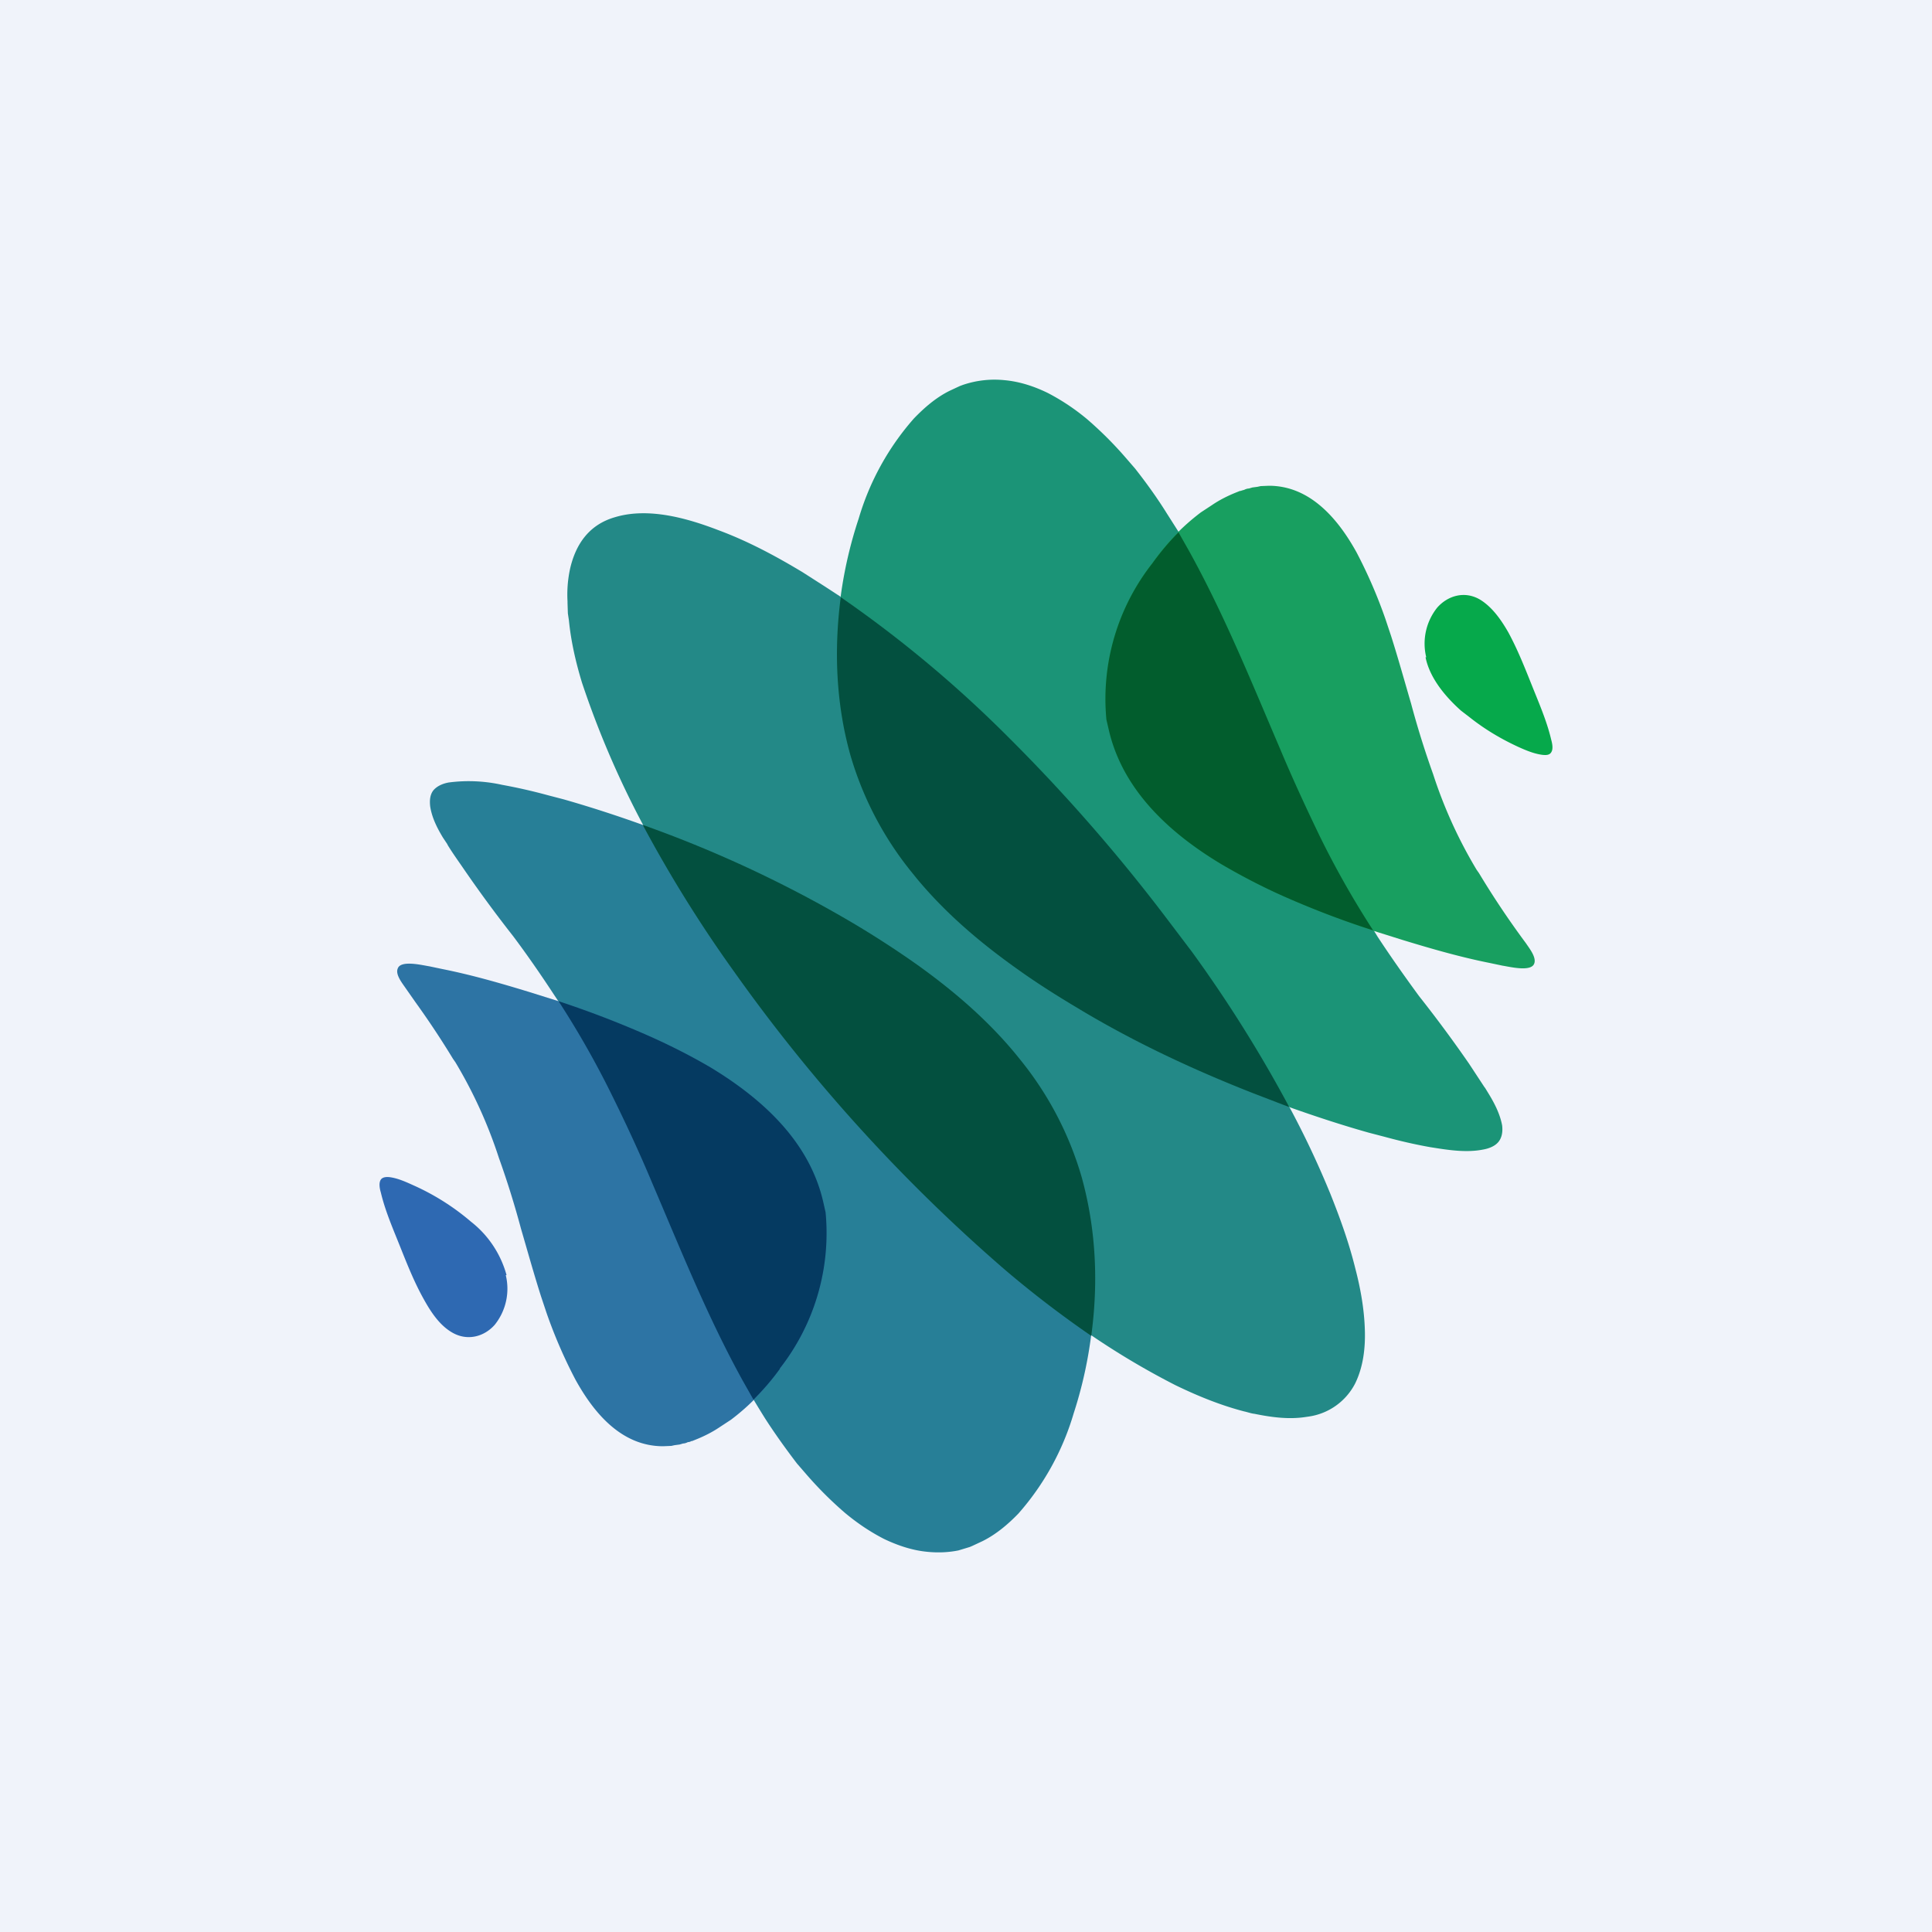
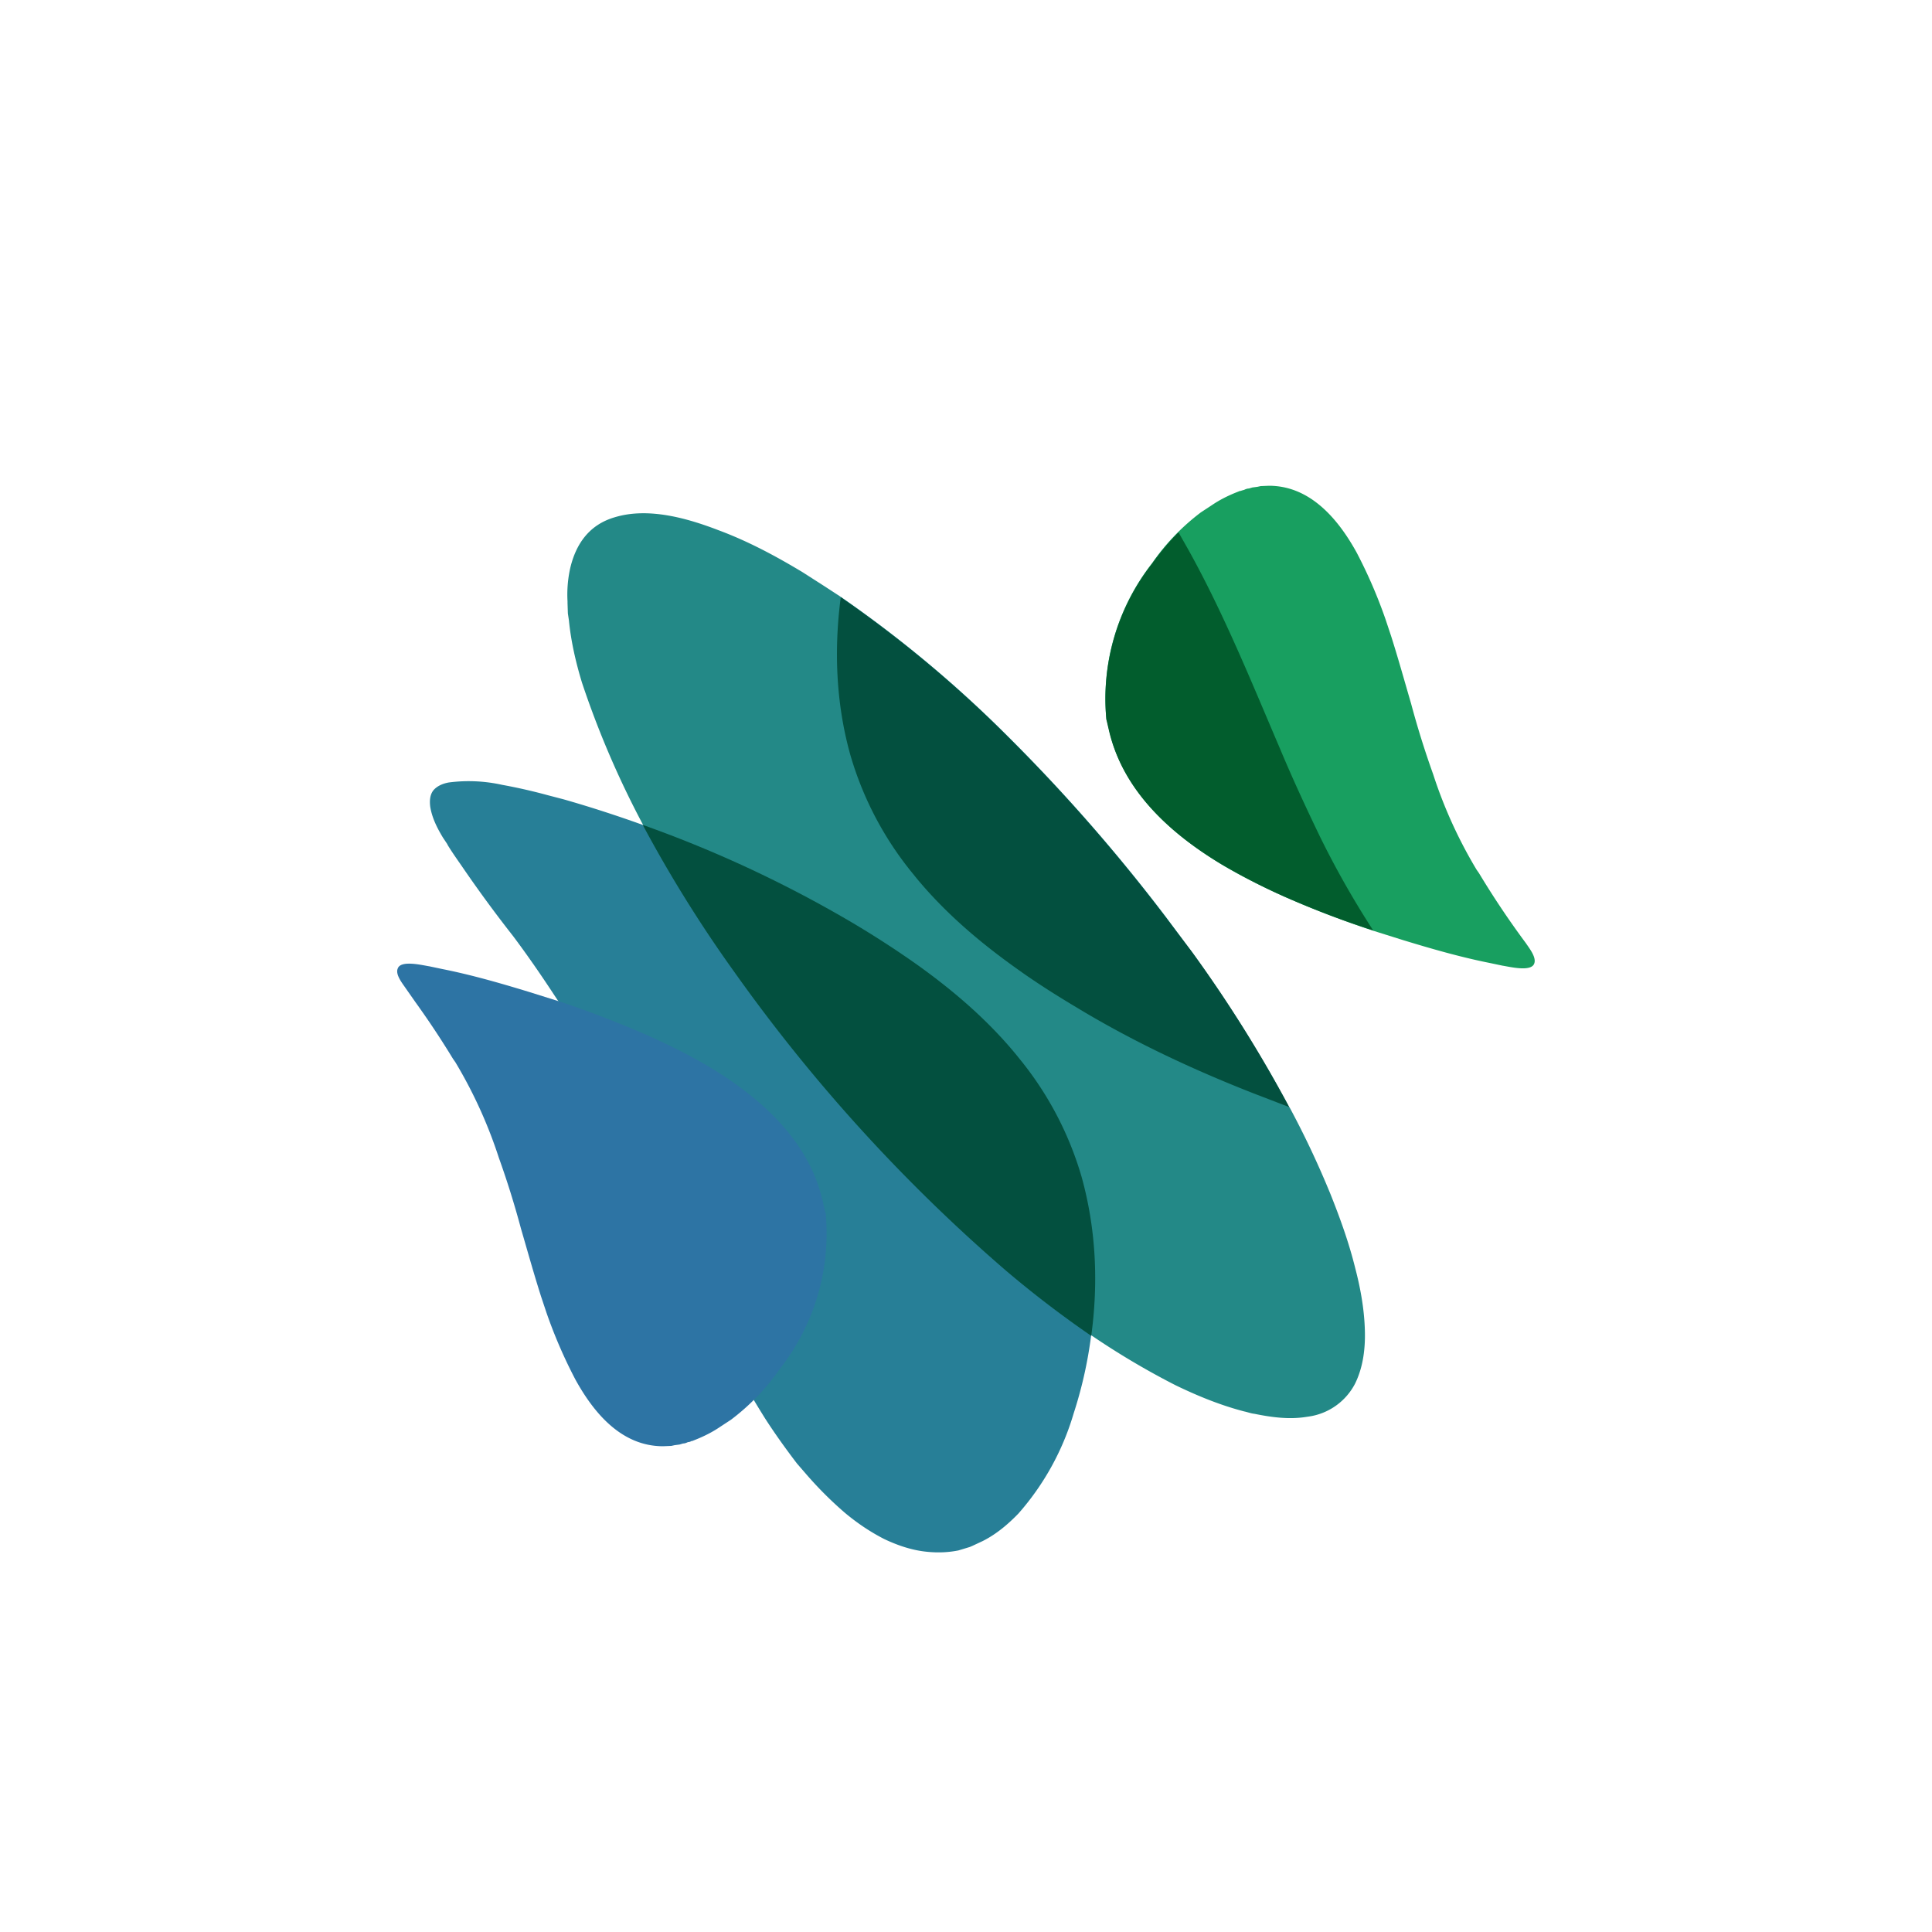
<svg xmlns="http://www.w3.org/2000/svg" width="56" height="56" viewBox="0 0 56 56">
-   <path fill="#F0F3FA" d="M0 0h56v56H0z" />
  <path d="M18.63 23.91c-.75-.27-1.52-.52-2.29-.74l-.46-.12c-.44-.12-.88-.22-1.32-.3a4.47 4.47 0 0 0-1.55-.07c-.17.03-.34.1-.45.23-.1.13-.11.3-.09.47.05.32.2.62.37.9l.12.18.02.04c.14.23.3.45.45.67a37.91 37.91 0 0 0 1.44 1.96c.42.56.82 1.14 1.2 1.72l.12.18a26.37 26.37 0 0 1 1.54 2.72c.42.83.8 1.68 1.16 2.53.83 1.94 1.62 3.91 2.65 5.77a29.85 29.85 0 0 0 .64 1.07c.29.45.6.88.92 1.3l.26.3a10.79 10.79 0 0 0 1.13 1.13c.36.3.73.55 1.14.76.4.19.82.33 1.25.37.3.03.6.02.9-.04l.33-.1.07-.03.3-.14c.4-.2.74-.49 1.04-.8a7.65 7.65 0 0 0 1.6-2.9 12.35 12.35 0 0 0 .23-6.85 9.67 9.67 0 0 0-1.74-3.35l-.18-.22c-.81-.98-1.8-1.82-2.84-2.57-.58-.42-1.18-.81-1.8-1.18a35.08 35.08 0 0 0-5.11-2.48l-1.04-.4" fill="#277F97" />
  <path d="M37.37 32.1a39.93 39.93 0 0 0-2.82-4.5l-.74-1a50.26 50.26 0 0 0-4.6-5.26 34.8 34.8 0 0 0-4.84-4.04l-.46-.3-.64-.41c-.78-.47-1.58-.9-2.44-1.22-.91-.35-2.03-.67-3-.38-.77.22-1.14.8-1.3 1.47a3.51 3.51 0 0 0-.08.97v.05l.01.3.03.2c.06.61.2 1.22.38 1.81a26.81 26.81 0 0 0 1.77 4.12 38.13 38.13 0 0 0 2.65 4.26 48.48 48.48 0 0 0 7.89 8.66c.76.65 1.55 1.26 2.37 1.83l.09.05a22.56 22.56 0 0 0 2.43 1.44c.64.31 1.3.58 1.99.76.1.02.2.06.3.07.49.1 1 .17 1.5.09l.07-.01a1.8 1.8 0 0 0 1.35-.96c.24-.49.3-1.05.28-1.58-.02-.6-.13-1.2-.28-1.77-.18-.73-.44-1.45-.72-2.15l-.05-.12c-.34-.82-.72-1.62-1.14-2.4" fill="#238987" />
  <path d="M31.35 34.11a9.67 9.67 0 0 0-1.75-3.36l-.17-.21c-.82-.99-1.8-1.83-2.85-2.58-.58-.41-1.18-.8-1.8-1.17a35.07 35.07 0 0 0-6.15-2.88 38.14 38.14 0 0 0 2.66 4.27 48.48 48.48 0 0 0 7.88 8.66 30.64 30.64 0 0 0 2.46 1.88c.21-1.54.14-3.1-.28-4.61Z" fill="#03503F" />
-   <path d="M37.37 32.09c.76.27 1.52.52 2.3.74l.46.12c.44.12.87.22 1.32.3.5.08 1.04.17 1.54.07.17-.03.35-.1.45-.23.1-.13.12-.3.1-.47-.06-.32-.21-.62-.38-.9l-.11-.18-.03-.04-.44-.67a38.09 38.09 0 0 0-1.45-1.96c-.41-.56-.82-1.14-1.2-1.72l-.11-.18a26.33 26.33 0 0 1-1.55-2.72c-.41-.83-.8-1.68-1.16-2.53-.83-1.94-1.61-3.91-2.64-5.77l-.3-.52-.35-.55c-.28-.45-.59-.88-.92-1.3l-.26-.3a10.79 10.79 0 0 0-1.13-1.13 6.31 6.31 0 0 0-1.14-.76c-.39-.19-.81-.33-1.25-.37a2.84 2.84 0 0 0-1.22.14l-.08.03-.3.14c-.4.2-.73.49-1.03.8a7.65 7.65 0 0 0-1.6 2.9 12.41 12.41 0 0 0-.52 2.24c-.2 1.53-.14 3.1.28 4.6a9.67 9.67 0 0 0 1.75 3.36l.17.22c.82.98 1.8 1.82 2.85 2.57.58.42 1.18.81 1.8 1.18 1.62.97 3.35 1.78 5.1 2.48l1.05.4" fill="#1B9477" />
  <path d="m32.08 20.86.07.31c.39 1.73 1.74 2.97 3.28 3.9.59.35 1.2.65 1.8.92.84.37 1.7.7 2.58.99l.86.27c.82.25 1.65.49 2.5.66l.38.08c.2.03.83.19.92-.06.07-.18-.14-.44-.24-.59a25.31 25.31 0 0 1-1.36-2.03l-.07-.1a13.4 13.4 0 0 1-1.26-2.77 26.02 26.02 0 0 1-.64-2.05c-.19-.65-.37-1.3-.58-1.96l-.16-.48a14.13 14.13 0 0 0-.84-1.94c-.53-.96-1.34-1.93-2.54-1.93l-.24.01-.09.02-.15.02-.1.03c-.05 0-.1.02-.14.04a.82.82 0 0 0-.1.03h-.02l-.1.04c-.25.1-.49.22-.71.37l-.32.21a6.44 6.44 0 0 0-1.42 1.48 6.36 6.36 0 0 0-1.32 4.53Z" fill="#189F60" />
  <path d="m23.92 35.14-.07-.31c-.39-1.73-1.74-2.97-3.28-3.9-.59-.35-1.2-.65-1.8-.92-.85-.37-1.7-.7-2.58-.99l-.86-.27c-.82-.25-1.65-.49-2.5-.66l-.38-.08c-.2-.03-.83-.19-.92.06-.08.18.14.44.24.59l.28.4a25.2 25.2 0 0 1 1.08 1.63l.07.1a13.5 13.5 0 0 1 1.26 2.77 26.01 26.01 0 0 1 .64 2.05c.19.65.37 1.3.58 1.96l.16.48a14.16 14.16 0 0 0 .84 1.94c.53.96 1.33 1.93 2.54 1.93l.24-.01.09-.02.15-.02.1-.03c.05 0 .1-.02.14-.04.03 0 .07-.01.1-.03h.02l.1-.04c.25-.1.49-.22.71-.37l.32-.21a6.45 6.45 0 0 0 1.42-1.48 6.36 6.36 0 0 0 1.32-4.53Z" fill="#2D74A4" />
-   <path d="M14.68 36.95a2.96 2.96 0 0 0-1.03-1.54 6.87 6.87 0 0 0-1.66-1.05c-.22-.1-.46-.21-.7-.24-.1-.01-.2 0-.25.07-.07.1-.03.28 0 .38.13.55.37 1.09.58 1.62.2.5.4 1 .67 1.48.2.36.45.74.81.95.44.26.93.13 1.24-.22a1.67 1.67 0 0 0 .32-1.44h.02Z" fill="#2E69B2" />
-   <path d="M22.6 39.67a6.36 6.36 0 0 0 1.33-4.53l-.07-.31c-.4-1.73-1.74-2.97-3.28-3.9-.6-.35-1.2-.65-1.81-.92-.84-.37-1.7-.7-2.58-.99a26.37 26.37 0 0 1 1.55 2.73c.41.83.8 1.67 1.16 2.53.83 1.94 1.61 3.9 2.64 5.76l.3.53c.28-.28.54-.58.77-.9Z" fill="#053A61" />
  <path d="M39.81 26.98a26.29 26.29 0 0 1-1.55-2.73c-.4-.83-.79-1.67-1.15-2.53-.83-1.94-1.62-3.9-2.65-5.76l-.3-.53c-.28.28-.53.58-.76.9a6.36 6.36 0 0 0-1.33 4.53l.07.3c.4 1.73 1.74 2.98 3.28 3.9.6.35 1.2.66 1.81.93.84.37 1.7.7 2.58.98Z" fill="#025D2D" />
-   <path d="M41.32 19.05c.12.6.57 1.14 1.03 1.55l.26.2c.43.34.9.62 1.4.85.22.1.46.2.7.23.1.01.2.01.25-.07.07-.1.03-.27 0-.38-.13-.55-.37-1.09-.58-1.62-.2-.5-.4-1-.66-1.48-.2-.35-.46-.73-.82-.95-.44-.26-.93-.12-1.24.23a1.67 1.67 0 0 0-.32 1.44h-.02Z" fill="#06A94B" />
  <path d="M33.8 26.6a50.18 50.18 0 0 0-4.59-5.25 34.8 34.8 0 0 0-4.84-4.04c-.2 1.52-.14 3.09.28 4.58a9.67 9.67 0 0 0 1.75 3.36l.17.21c.82.99 1.8 1.83 2.85 2.58.58.42 1.18.8 1.8 1.17 1.62.98 3.35 1.79 5.11 2.48l1.04.4a38.77 38.77 0 0 0-2.82-4.5l-.75-.99Z" fill="#03503F" />
</svg>